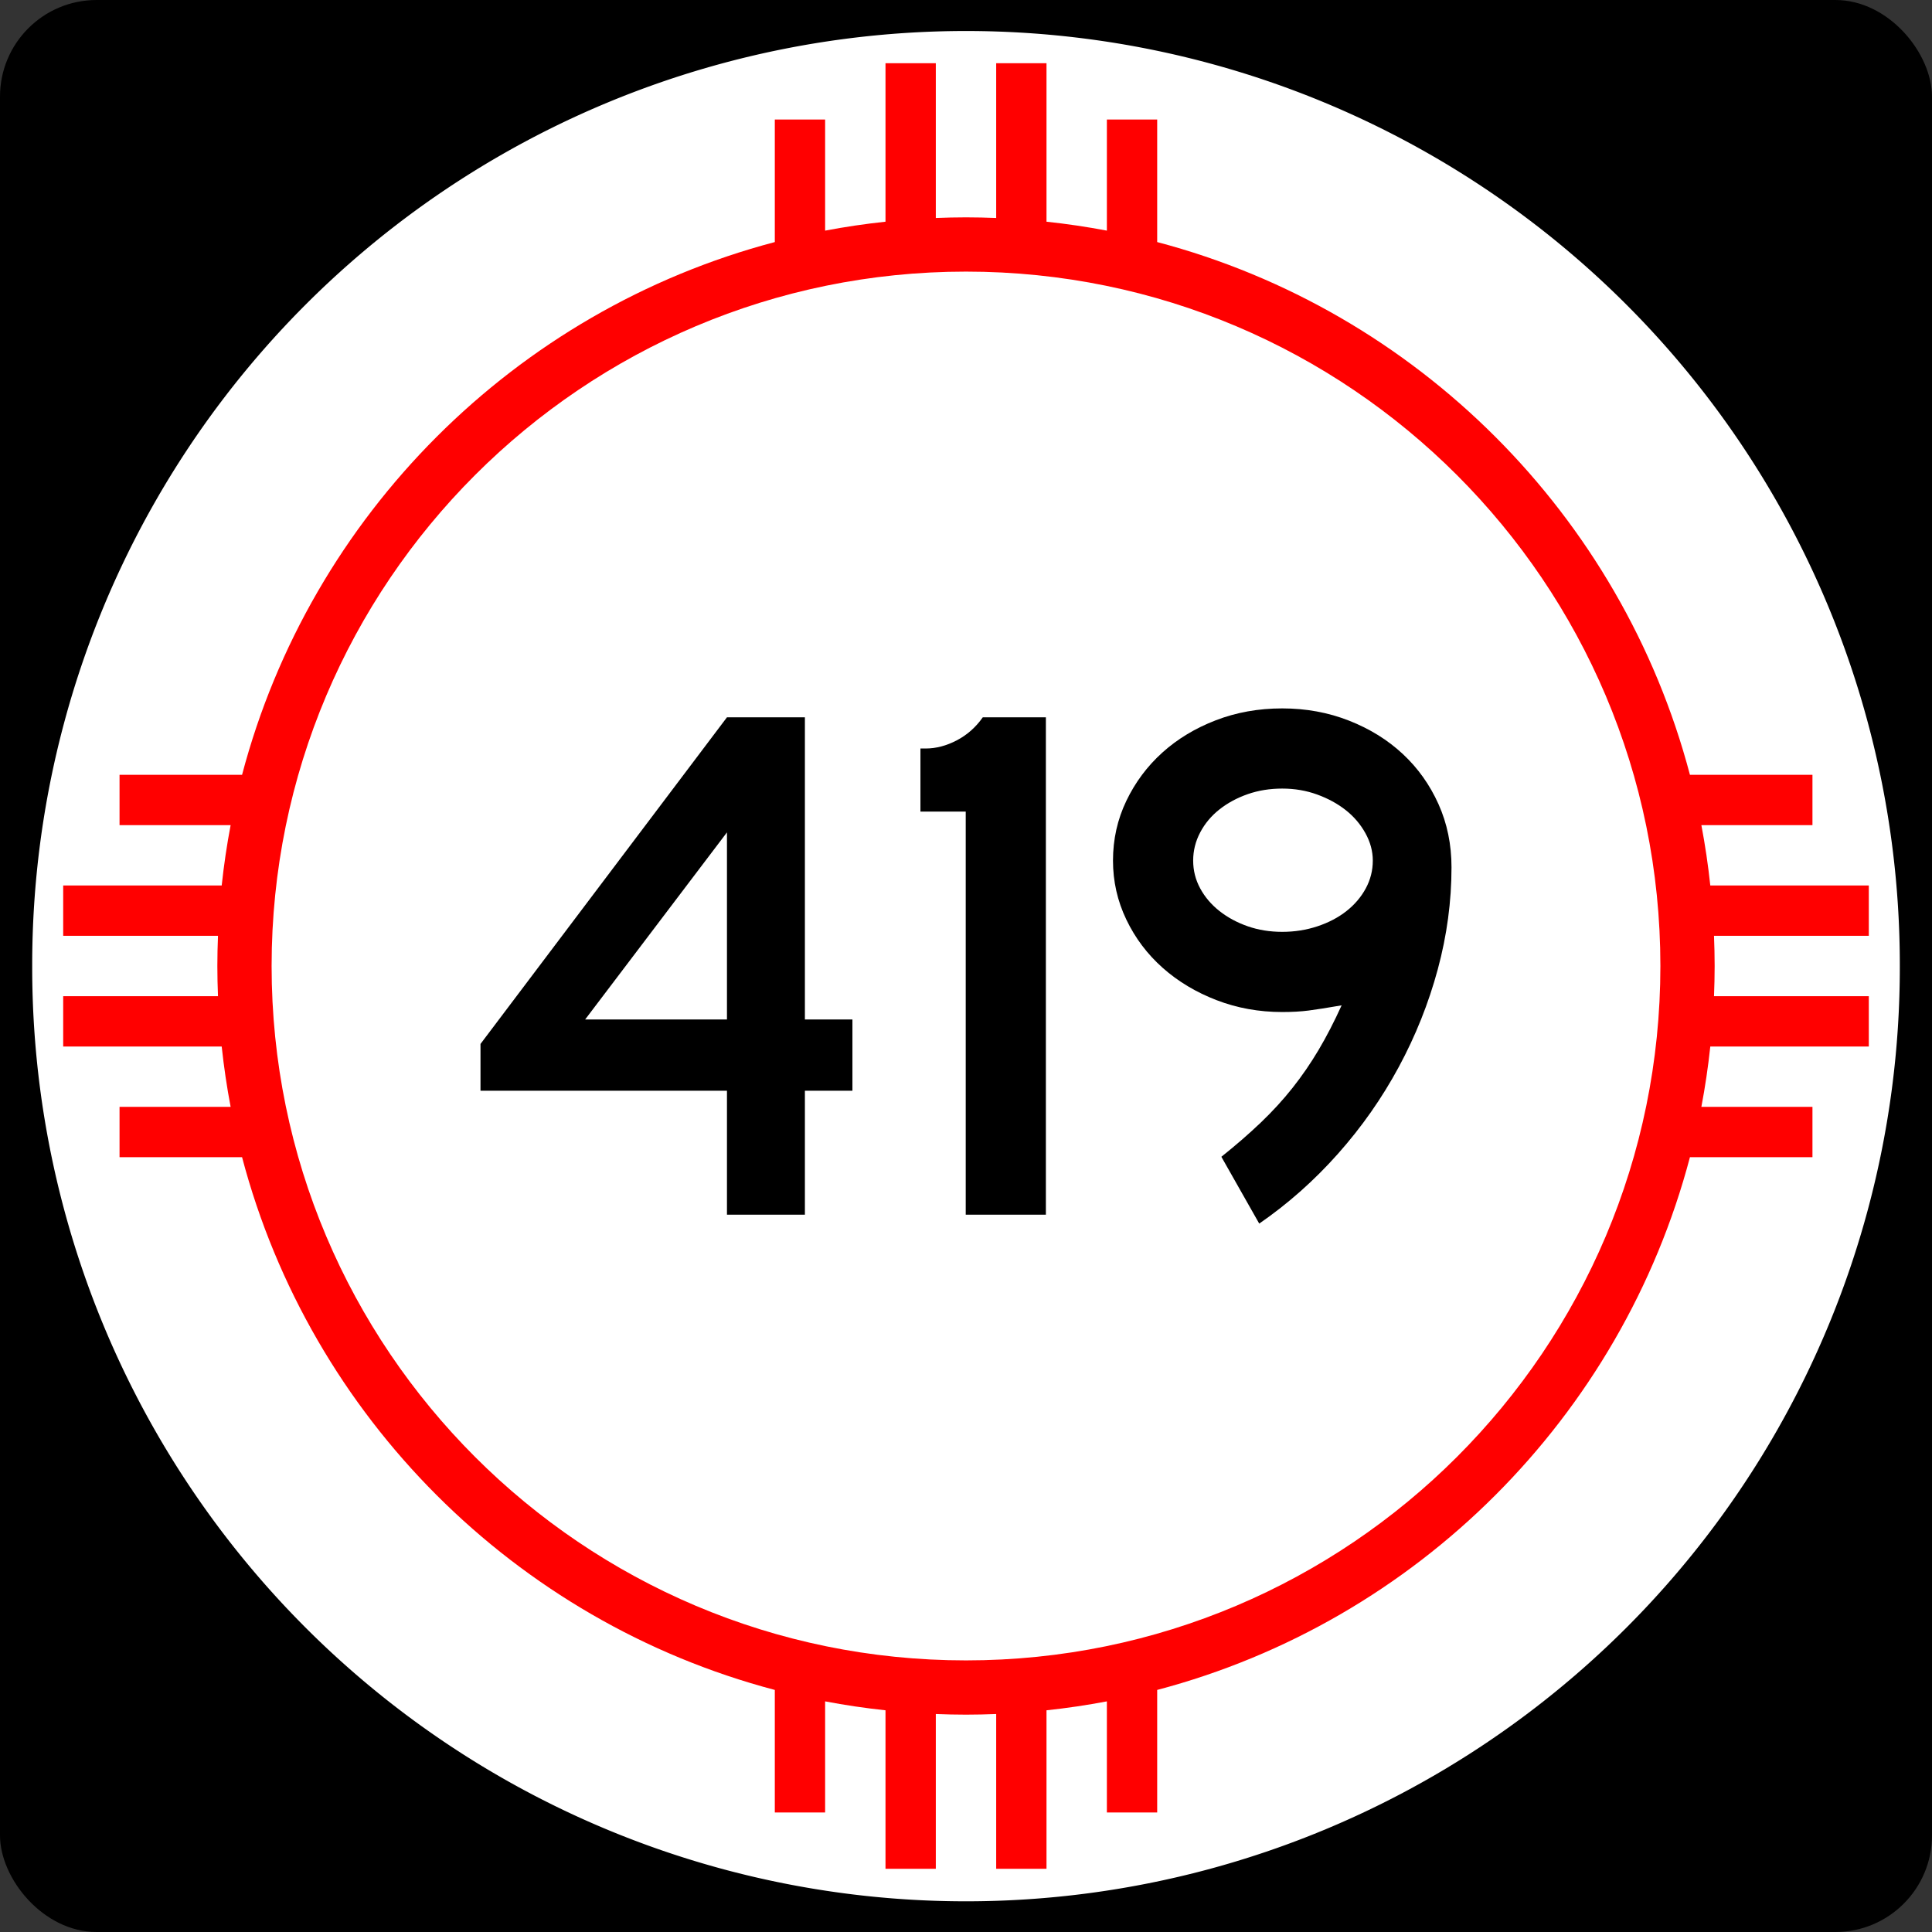
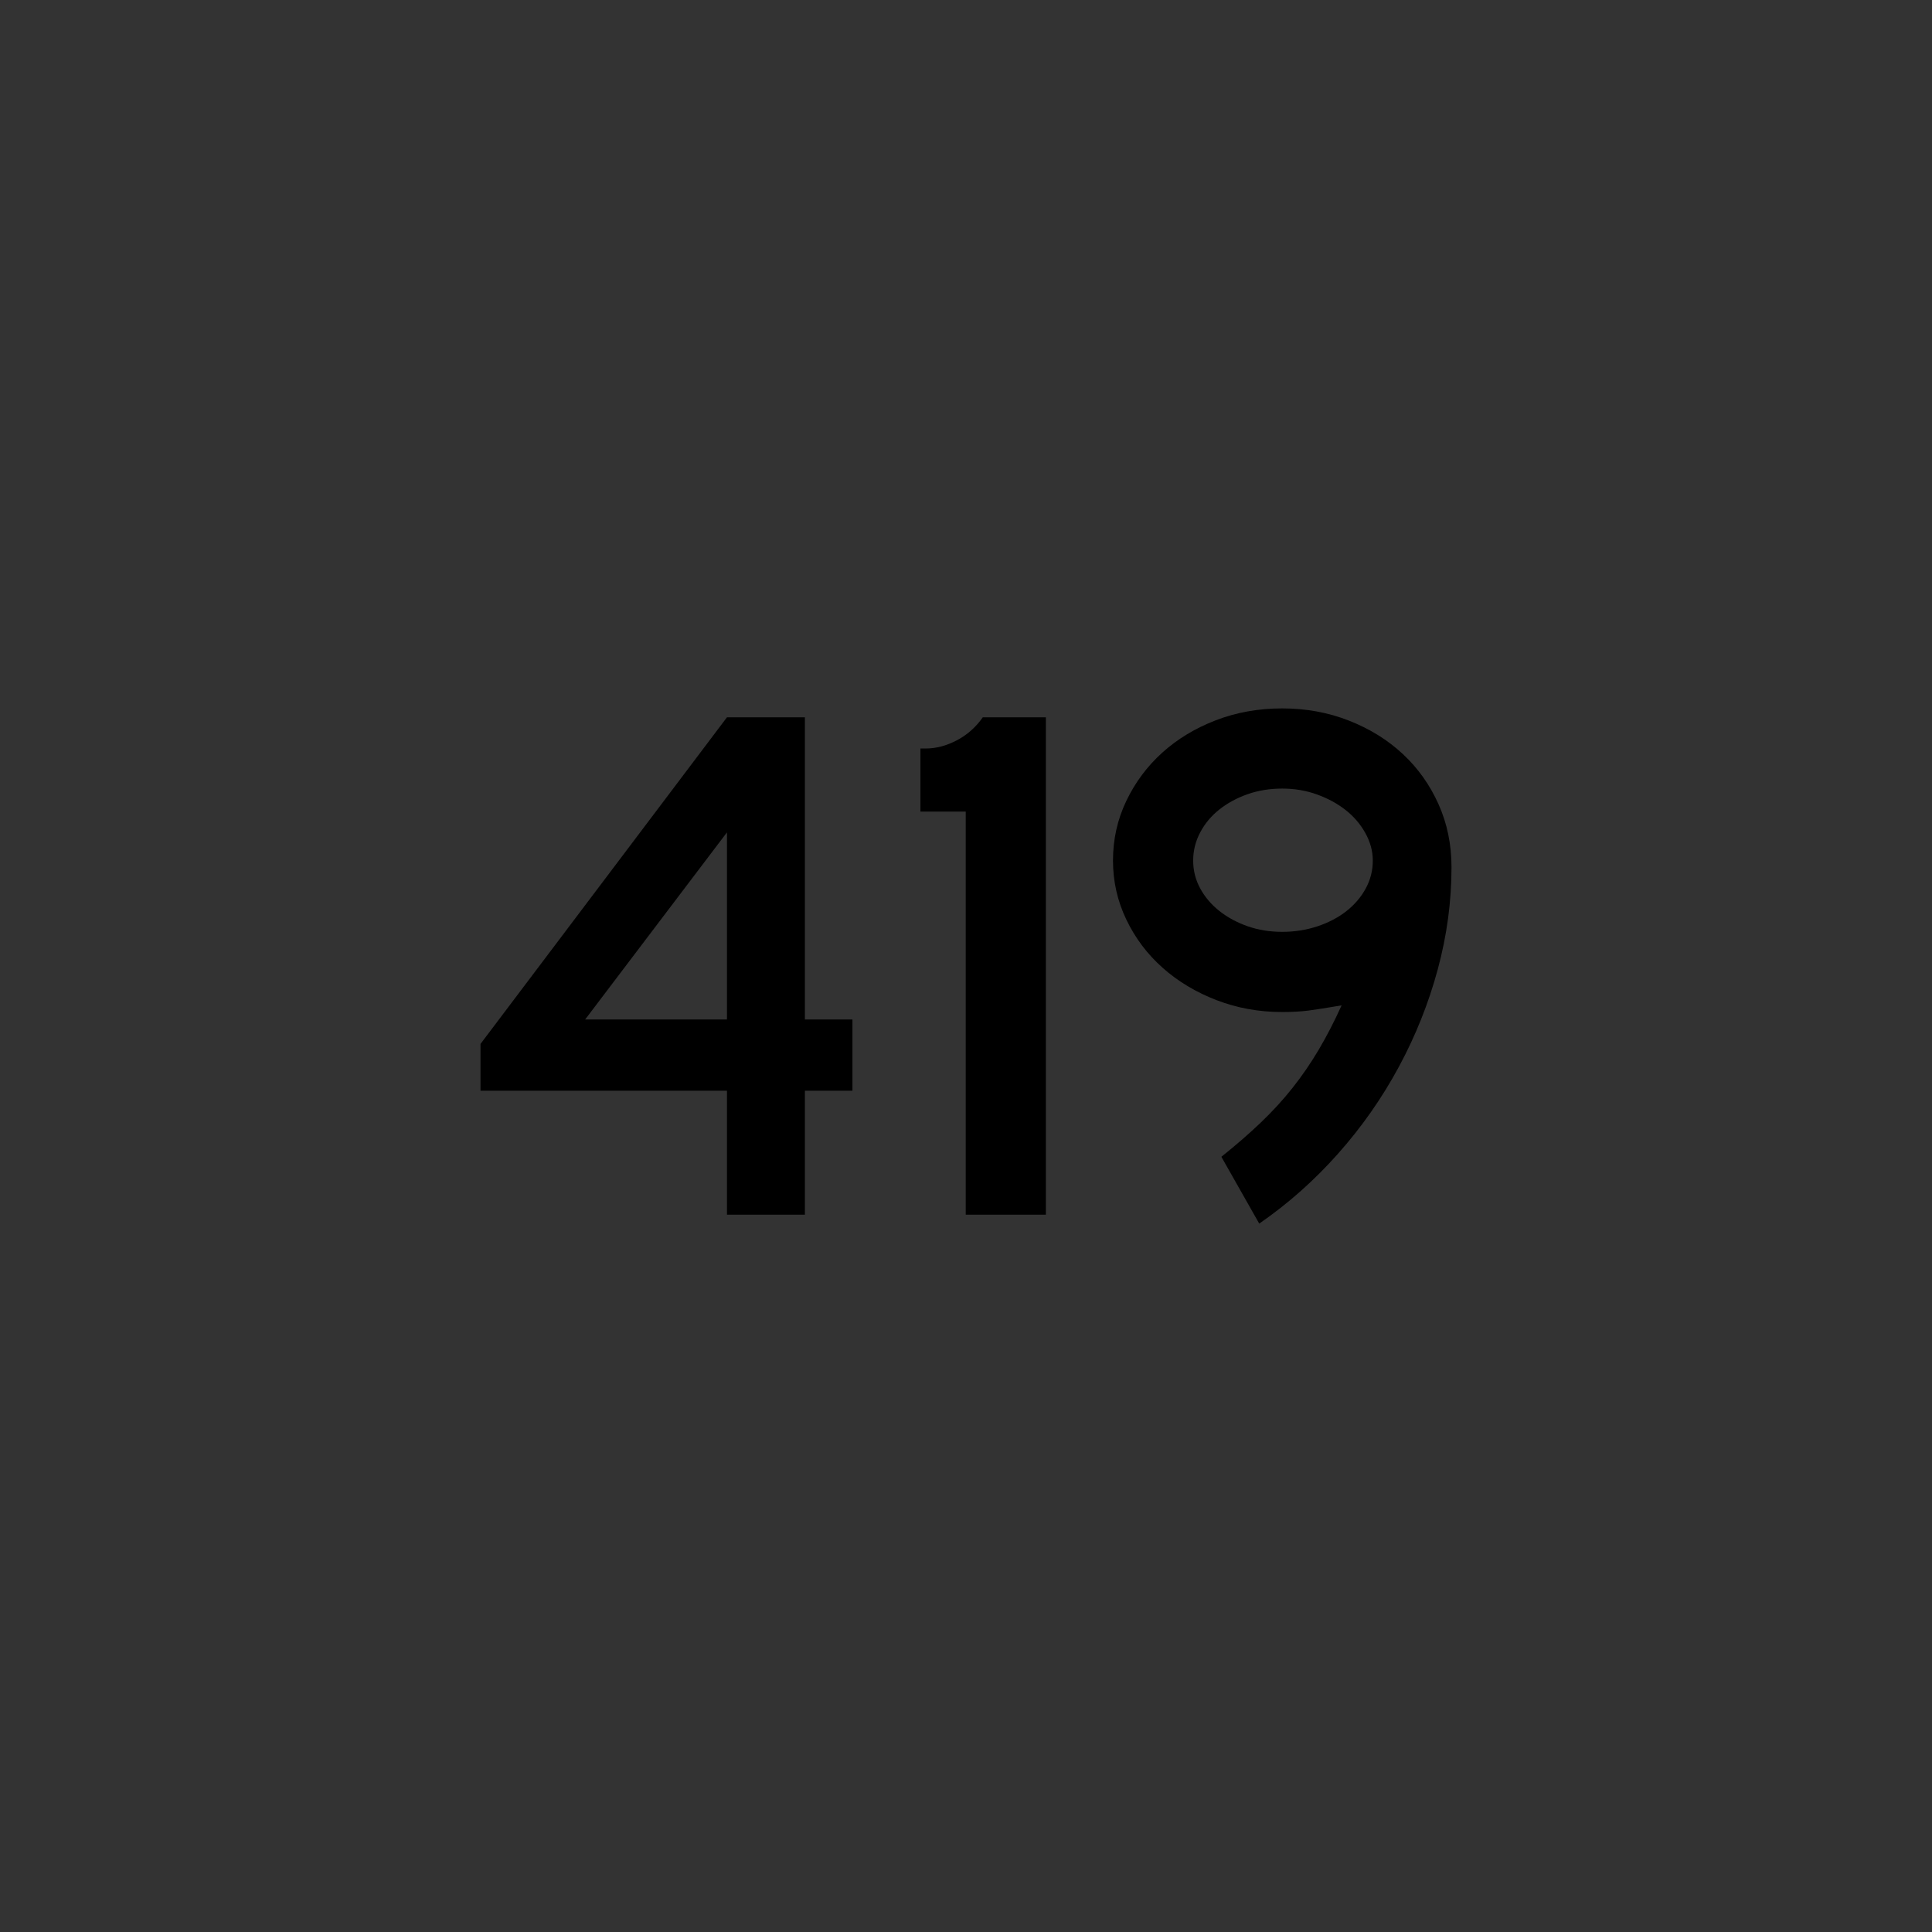
<svg xmlns="http://www.w3.org/2000/svg" xmlns:ns1="http://sodipodi.sourceforge.net/DTD/sodipodi-0.dtd" xmlns:ns2="http://www.inkscape.org/namespaces/inkscape" width="750" height="750" id="svg1948" ns1:version="0.32" ns2:version="0.45.1" ns1:docbase="C:\Users\Emil\Desktop\Matté's Work\Pix\svg\nm" ns1:docname="New_Mexico_419.svg" version="1.0" ns2:output_extension="org.inkscape.output.svg.inkscape">
  <rect width="100%" height="100%" fill="#333333" stroke="none" />
  <defs id="defs1950" />
  <ns1:namedview id="base" pagecolor="#ffffff" bordercolor="#666666" borderopacity="1.0" gridtolerance="10000" guidetolerance="10" objecttolerance="10" ns2:pageopacity="0.0" ns2:pageshadow="2" ns2:zoom="0.50266667" ns2:cx="375" ns2:cy="375" ns2:document-units="in" ns2:current-layer="layer1" ns2:window-width="765" ns2:window-height="575" ns2:window-x="266" ns2:window-y="255" height="750px" width="750px" units="in" showguides="true" ns2:guide-bbox="true" />
  <g ns2:label="Layer 1" ns2:groupmode="layer" id="layer1">
-     <path id="path7" d="" />
-     <rect style="opacity:1;fill:black;fill-opacity:1;stroke:none;stroke-width:22.5;stroke-linecap:square;stroke-miterlimit:3.864;stroke-dasharray:none;stroke-opacity:1" id="rect2138" width="750" height="750" x="0" y="-1.1368684e-013" rx="37.5" ry="37.5" />
-     <path ns1:type="arc" style="opacity:1;fill:white;fill-opacity:1;stroke:none;stroke-width:22.5;stroke-linecap:square;stroke-miterlimit:3.864;stroke-dasharray:none;stroke-opacity:1" id="path2140" ns1:cx="788.57141" ns1:cy="954.28571" ns1:rx="554.28571" ns1:ry="582.85712" d="M 1342.857 954.286 A 554.286 582.857 0 1 1  234.286,954.286 A 554.286 582.857 0 1 1  1342.857 954.286 z" transform="matrix(0.654,0,0,0.622,-140.722,-218.505)" />
-     <path style="opacity:1;fill:red;fill-opacity:1;stroke:none;stroke-width:22.5;stroke-linecap:square;stroke-miterlimit:3.864;stroke-dasharray:none;stroke-opacity:1" d="M 343.75 24.531 L 343.75 86.062 C 335.846 86.909 328.014 88.063 320.312 89.531 L 320.312 46.406 L 300.781 46.406 L 300.781 93.969 C 199.977 120.553 120.553 199.977 93.969 300.781 L 46.406 300.781 L 46.406 320.312 L 89.531 320.312 C 88.063 328.014 86.909 335.846 86.062 343.75 L 24.531 343.75 L 24.531 363.281 L 84.625 363.281 C 84.47 367.172 84.375 371.072 84.375 375 C 84.375 378.928 84.47 382.828 84.625 386.719 L 24.531 386.719 L 24.531 406.25 L 86.062 406.25 C 86.909 414.154 88.063 421.986 89.531 429.688 L 46.406 429.688 L 46.406 449.219 L 93.969 449.219 C 120.553 550.023 199.977 629.447 300.781 656.031 L 300.781 703.594 L 320.312 703.594 L 320.312 660.469 C 328.014 661.937 335.846 663.091 343.75 663.938 L 343.75 725.469 L 363.281 725.469 L 363.281 665.375 C 367.172 665.53 371.072 665.625 375 665.625 C 378.928 665.625 382.828 665.53 386.719 665.375 L 386.719 725.469 L 406.25 725.469 L 406.25 663.938 C 414.154 663.091 421.986 661.937 429.688 660.469 L 429.688 703.594 L 449.219 703.594 L 449.219 656.031 C 550.023 629.447 629.447 550.023 656.031 449.219 L 703.594 449.219 L 703.594 429.688 L 660.469 429.688 C 661.937 421.986 663.091 414.154 663.938 406.25 L 725.469 406.25 L 725.469 386.719 L 665.375 386.719 C 665.53 382.828 665.625 378.928 665.625 375 C 665.625 371.072 665.53 367.172 665.375 363.281 L 725.469 363.281 L 725.469 343.75 L 663.938 343.75 C 663.091 335.846 661.937 328.014 660.469 320.312 L 703.594 320.312 L 703.594 300.781 L 656.031 300.781 C 629.447 199.977 550.023 120.553 449.219 93.969 L 449.219 46.406 L 429.688 46.406 L 429.688 89.531 C 421.986 88.063 414.154 86.909 406.25 86.062 L 406.25 24.531 L 386.719 24.531 L 386.719 84.625 C 382.828 84.47 378.928 84.375 375 84.375 C 371.072 84.375 367.172 84.47 363.281 84.625 L 363.281 24.531 L 343.75 24.531 z M 375 105.438 C 523.8 105.438 644.562 226.2 644.562 375 C 644.562 523.8 523.8 644.562 375 644.562 C 226.2 644.563 105.438 523.8 105.438 375 C 105.438 226.2 226.2 105.438 375 105.438 z " id="path2144" />
    <path style="font-size:288.184px;font-style:normal;font-variant:normal;font-weight:normal;font-stretch:normal;text-align:center;line-height:125%;writing-mode:lr-tb;text-anchor:middle;fill:#000000;fill-opacity:1;stroke:none;stroke-width:1px;stroke-linecap:butt;stroke-linejoin:miter;stroke-opacity:1;font-family:Arial" d="M 312.46,423.419 L 312.46,471.544 L 282.206,471.544 L 282.206,423.419 L 186.528,423.419 L 186.528,405.258 L 282.206,278.456 L 312.46,278.456 L 312.46,395.751 L 330.911,395.751 L 330.911,423.419 L 312.46,423.419 z M 282.206,323.125 L 227.16,395.751 L 282.206,395.751 L 282.206,323.125 z M 374.894,471.544 L 374.894,315.06 L 357.314,315.06 L 357.314,290.567 L 359.328,290.567 C 363.362,290.567 367.395,289.51 371.429,287.396 C 375.463,285.283 378.826,282.303 381.517,278.456 L 406.01,278.456 L 406.01,471.544 L 374.894,471.544 z M 563.472,336.677 C 563.471,349.934 561.693,363.142 558.138,376.302 C 554.581,389.462 549.538,402.094 543.006,414.198 C 536.475,426.302 528.599,437.541 519.379,447.912 C 510.16,458.284 499.977,467.313 488.831,475 L 474.135,449.064 C 479.899,444.456 485.038,439.99 489.552,435.666 C 494.067,431.342 498.149,426.874 501.799,422.263 C 505.449,417.651 508.811,412.753 511.886,407.567 C 514.961,402.381 517.938,396.616 520.817,390.272 C 515.247,391.234 510.973,391.906 507.995,392.29 C 505.016,392.674 501.607,392.866 497.766,392.866 C 488.737,392.866 480.236,391.33 472.262,388.258 C 464.288,385.186 457.323,381.008 451.366,375.726 C 445.409,370.443 440.702,364.199 437.246,356.993 C 433.789,349.787 432.061,342.151 432.061,334.083 C 432.061,325.822 433.789,318.088 437.246,310.882 C 440.702,303.677 445.36,297.433 451.221,292.15 C 457.081,286.867 463.998,282.688 471.972,279.613 C 479.945,276.538 488.544,275 497.766,275 C 506.989,275 515.634,276.586 523.702,279.758 C 531.77,282.93 538.733,287.253 544.594,292.726 C 550.454,298.199 555.065,304.682 558.428,312.175 C 561.79,319.668 563.471,327.836 563.472,336.677 L 563.472,336.677 z M 532.919,334.083 C 532.919,330.43 531.959,326.874 530.039,323.415 C 528.118,319.956 525.574,316.977 522.405,314.479 C 519.236,311.982 515.537,309.965 511.31,308.429 C 507.083,306.893 502.568,306.125 497.766,306.124 C 492.964,306.125 488.498,306.846 484.368,308.288 C 480.237,309.73 476.586,311.7 473.414,314.198 C 470.242,316.696 467.744,319.673 465.921,323.129 C 464.097,326.585 463.186,330.237 463.186,334.083 C 463.186,337.923 464.097,341.525 465.921,344.887 C 467.744,348.25 470.242,351.18 473.414,353.677 C 476.586,356.175 480.237,358.144 484.368,359.583 C 488.498,361.022 492.964,361.742 497.766,361.742 C 502.568,361.742 507.131,361.022 511.455,359.583 C 515.779,358.144 519.526,356.175 522.695,353.677 C 525.864,351.18 528.36,348.25 530.184,344.887 C 532.007,341.525 532.919,337.923 532.919,334.083 L 532.919,334.083 z " id="text2147" />
  </g>
</svg>